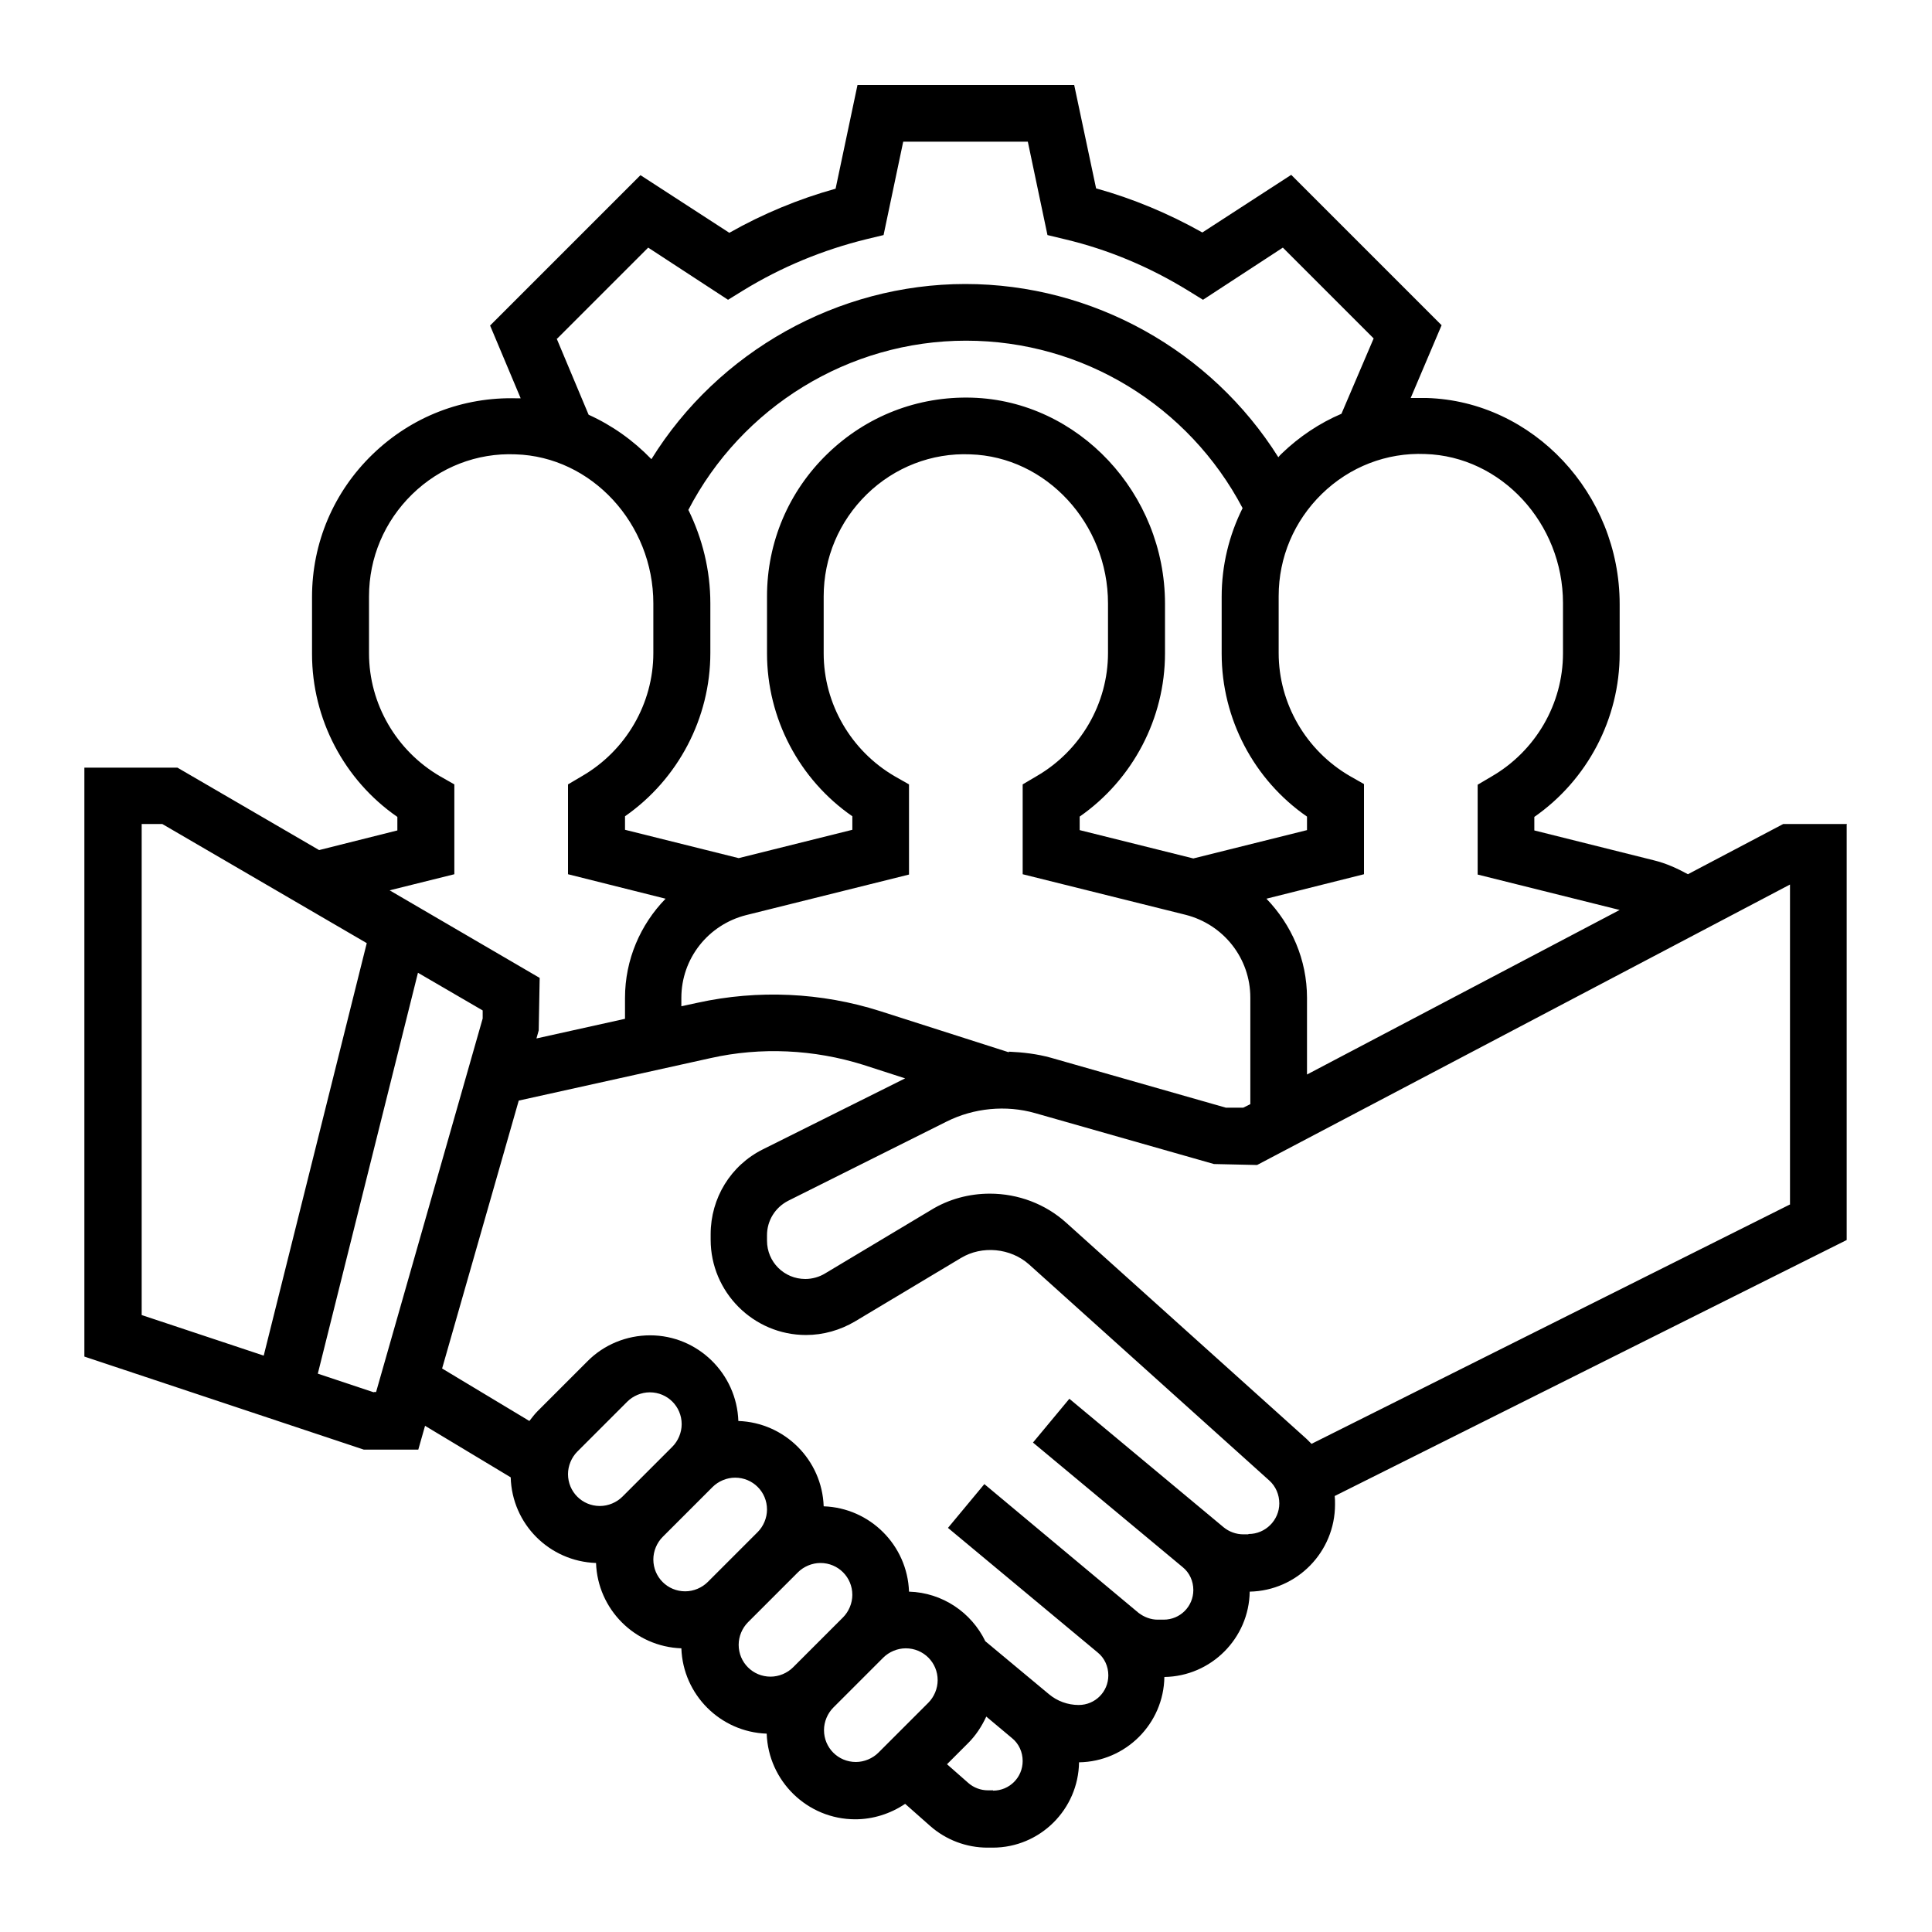
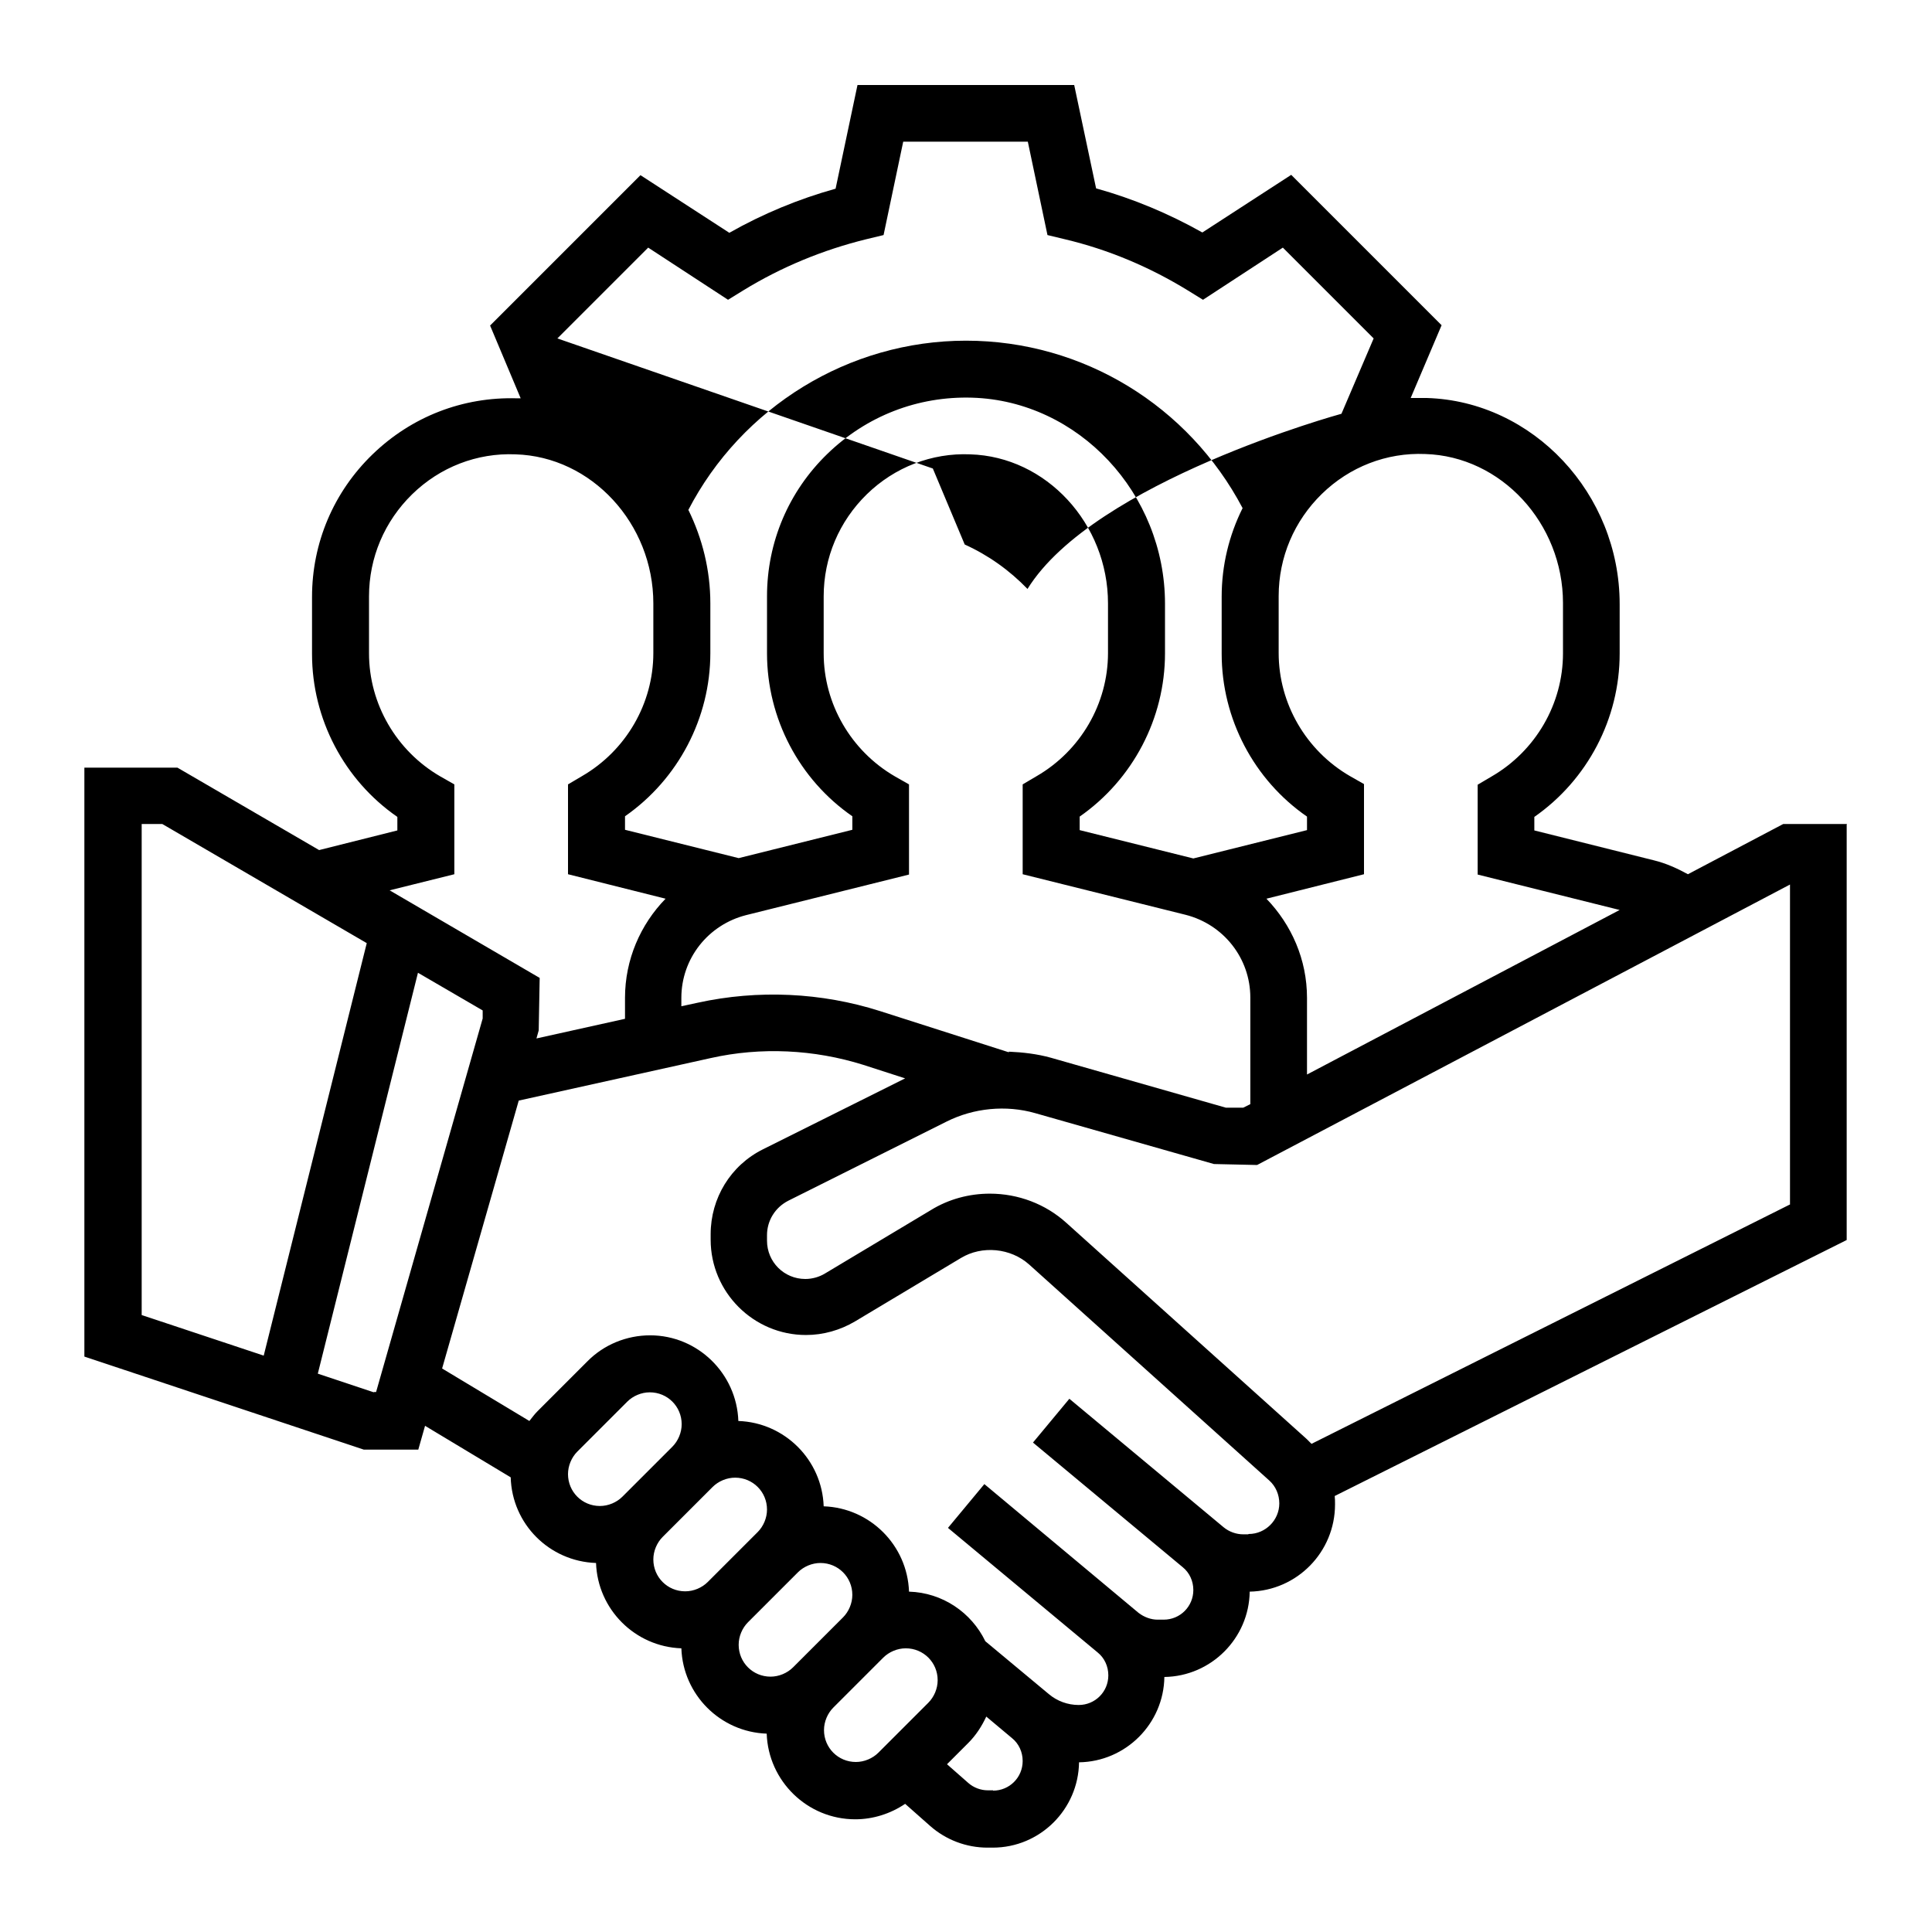
<svg xmlns="http://www.w3.org/2000/svg" id="Camada_1" version="1.1" viewBox="0 0 60 60">
-   <path d="M57.36,25.59h-1.98l-2.96,1.56c-.33-.18-.68-.34-1.05-.43l-3.72-.93v-.42c1.65-1.15,2.65-3.05,2.65-5.07v-1.54c0-3.43-2.69-6.3-5.99-6.4-.17,0-.33,0-.5,0l.96-2.26-4.67-4.67-2.76,1.79c-1.05-.59-2.15-1.05-3.3-1.37l-.68-3.21h-6.73l-.68,3.22c-1.15.32-2.26.78-3.3,1.37l-2.76-1.79-4.67,4.67.95,2.26s-.07,0-.11,0c-1.69-.05-3.28.57-4.49,1.74-1.21,1.17-1.88,2.75-1.88,4.43v1.77c0,2.02,1,3.92,2.65,5.06v.42l-2.43.61-4.4-2.56h-2.89v18.29l8.68,2.89h1.69l.21-.74,2.66,1.6c.04,1.45,1.2,2.61,2.65,2.66.05,1.44,1.21,2.6,2.65,2.65.05,1.44,1.21,2.6,2.65,2.65.05,1.47,1.26,2.66,2.75,2.66.55,0,1.09-.17,1.55-.48l.78.69c.49.43,1.12.67,1.78.67h.16c1.47,0,2.66-1.19,2.68-2.65,1.45-.02,2.63-1.2,2.65-2.65,1.45-.02,2.63-1.2,2.65-2.65,1.47-.03,2.65-1.23,2.65-2.71,0-.09,0-.18-.01-.26l15.9-7.95v-12.9ZM48.54,18.75v1.54c0,1.57-.85,3.03-2.21,3.82l-.44.26v2.79s4.41,1.1,4.41,1.1l-9.71,5.11v-2.38c0-1.19-.48-2.27-1.26-3.08l3.03-.76v-2.8l-.44-.25c-1.36-.79-2.21-2.25-2.21-3.82v-1.77c0-1.2.48-2.33,1.34-3.17.86-.84,2.01-1.29,3.21-1.24,2.36.07,4.28,2.15,4.28,4.63ZM31.33,32.68l-4-1.28c-1.82-.58-3.79-.67-5.66-.26l-.51.11v-.26c0-1.22.83-2.27,2.01-2.57l5.06-1.26v-2.8l-.44-.25c-1.36-.79-2.21-2.25-2.21-3.82v-1.77c0-1.2.48-2.33,1.34-3.17.86-.84,2.02-1.29,3.21-1.24,2.36.07,4.28,2.15,4.28,4.63v1.54c0,1.57-.85,3.03-2.21,3.82l-.44.26v2.79s5.06,1.26,5.06,1.26c1.18.3,2.01,1.35,2.01,2.57v3.31l-.22.11h-.54l-5.43-1.55c-.43-.12-.87-.17-1.31-.19ZM21.37,15.85c1.66-3.21,4.99-5.27,8.63-5.27s6.92,2.03,8.59,5.2c-.42.84-.65,1.78-.65,2.75v1.77c0,2.02,1,3.92,2.65,5.06v.42l-3.53.88-3.53-.88v-.42c1.65-1.15,2.65-3.05,2.65-5.07v-1.54c0-3.43-2.69-6.3-5.99-6.4-1.69-.05-3.28.57-4.49,1.74-1.21,1.17-1.88,2.75-1.88,4.43v1.77c0,2.02,1,3.92,2.65,5.06v.42l-3.53.88-3.53-.88v-.42c1.65-1.15,2.65-3.05,2.65-5.07v-1.54c0-1.04-.25-2.02-.68-2.9ZM17.31,10.51l2.82-2.82,2.48,1.62.47-.29c1.19-.73,2.48-1.26,3.82-1.59l.54-.13.61-2.9h3.87l.61,2.9.54.13c1.35.32,2.63.86,3.82,1.59l.47.29,2.48-1.62,2.82,2.82-1,2.34c-.68.29-1.31.71-1.86,1.24-.04.04-.07.07-.1.11-2.08-3.31-5.76-5.38-9.72-5.38s-7.68,2.1-9.75,5.44c-.56-.58-1.22-1.05-1.95-1.38l-.99-2.36ZM14.11,27.16v-2.8l-.44-.25c-1.36-.79-2.21-2.25-2.21-3.82v-1.77c0-1.2.48-2.33,1.34-3.17.86-.84,2.01-1.29,3.21-1.24,2.36.07,4.28,2.15,4.28,4.63v1.54c0,1.57-.85,3.03-2.21,3.82l-.44.26v2.79s3.03.76,3.03.76c-.78.8-1.26,1.89-1.26,3.08v.65l-2.75.61.07-.25.03-1.63-4.66-2.72,2.01-.5ZM4.4,25.59h.64l6.35,3.7-3.2,12.81-3.79-1.26v-15.25ZM11.61,43.24l-1.74-.58,3.11-12.45,2.01,1.17v.25l-3.31,11.6h-.07ZM17.64,45.78c0-.26.11-.52.29-.7l1.55-1.55c.18-.18.44-.29.7-.29.55,0,.99.44.99.99,0,.26-.11.52-.29.7l-1.55,1.55c-.18.18-.44.29-.7.29-.55,0-.99-.44-.99-.99ZM20.29,48.43c0-.26.11-.52.29-.7l1.55-1.55c.18-.18.44-.29.7-.29.55,0,.99.44.99.99,0,.26-.11.52-.29.7l-1.55,1.55c-.18.18-.44.29-.7.29-.55,0-.99-.44-.99-.99ZM22.94,51.08c0-.26.11-.52.29-.7l1.55-1.55c.18-.18.44-.29.7-.29.55,0,.99.44.99.99,0,.26-.11.52-.29.7l-1.55,1.55c-.18.18-.44.29-.7.29-.55,0-.99-.44-.99-.99ZM26.58,54.72c-.55,0-.99-.44-.99-.99,0-.26.11-.52.29-.7l1.55-1.55c.18-.18.44-.29.7-.29.55,0,.99.44.99.99,0,.26-.11.52-.29.7l-1.55,1.55c-.18.18-.44.29-.7.29ZM30.84,55.6h-.16c-.22,0-.44-.08-.61-.23l-.66-.58.66-.66c.24-.24.42-.52.56-.82l.8.67c.21.17.33.43.33.71,0,.51-.41.92-.92.92ZM38.76,47.65h-.15c-.22,0-.44-.08-.61-.22l-4.79-3.99-1.13,1.36,4.65,3.87c.21.17.33.43.33.71,0,.51-.41.92-.92.92h-.19c-.21,0-.42-.08-.59-.21l-4.79-4-1.13,1.36,4.65,3.87c.21.17.33.43.33.71,0,.51-.41.92-.92.92-.34,0-.67-.12-.93-.34l-1.97-1.64c-.43-.89-1.33-1.51-2.37-1.54-.05-1.44-1.21-2.6-2.65-2.65-.05-1.44-1.21-2.6-2.65-2.65-.05-1.47-1.26-2.66-2.74-2.66-.73,0-1.44.29-1.95.81l-1.55,1.55c-.09.09-.17.2-.25.3l-2.71-1.63,2.38-8.32,5.96-1.32c1.56-.35,3.21-.27,4.74.21l1.3.42-4.41,2.2c-1.01.5-1.63,1.52-1.63,2.64v.17c0,1.63,1.33,2.96,2.96,2.96.54,0,1.06-.15,1.52-.42l3.29-1.97c.66-.4,1.55-.31,2.12.2l7.46,6.71c.2.18.31.44.31.71,0,.52-.43.95-.95.95ZM55.6,37.4l-14.87,7.44c-.05-.05-.1-.1-.15-.15l-7.46-6.71c-.65-.59-1.5-.91-2.38-.91-.64,0-1.28.17-1.83.51l-3.29,1.97c-.18.11-.4.17-.61.17-.66,0-1.19-.53-1.19-1.19v-.17c0-.45.25-.86.66-1.07l4.92-2.46c.84-.42,1.84-.52,2.75-.26l5.55,1.58,1.34.03,16.55-8.71v9.93Z" />
+   <path d="M57.36,25.59h-1.98l-2.96,1.56c-.33-.18-.68-.34-1.05-.43l-3.72-.93v-.42c1.65-1.15,2.65-3.05,2.65-5.07v-1.54c0-3.43-2.69-6.3-5.99-6.4-.17,0-.33,0-.5,0l.96-2.26-4.67-4.67-2.76,1.79c-1.05-.59-2.15-1.05-3.3-1.37l-.68-3.21h-6.73l-.68,3.22c-1.15.32-2.26.78-3.3,1.37l-2.76-1.79-4.67,4.67.95,2.26s-.07,0-.11,0c-1.69-.05-3.28.57-4.49,1.74-1.21,1.17-1.88,2.75-1.88,4.43v1.77c0,2.02,1,3.92,2.65,5.06v.42l-2.43.61-4.4-2.56h-2.89v18.29l8.68,2.89h1.69l.21-.74,2.66,1.6c.04,1.45,1.2,2.61,2.65,2.66.05,1.44,1.21,2.6,2.65,2.65.05,1.44,1.21,2.6,2.65,2.65.05,1.47,1.26,2.66,2.75,2.66.55,0,1.09-.17,1.55-.48l.78.69c.49.43,1.12.67,1.78.67h.16c1.47,0,2.66-1.19,2.68-2.65,1.45-.02,2.63-1.2,2.65-2.65,1.45-.02,2.63-1.2,2.65-2.65,1.47-.03,2.65-1.23,2.65-2.71,0-.09,0-.18-.01-.26l15.9-7.95v-12.9ZM48.54,18.75v1.54c0,1.57-.85,3.03-2.21,3.82l-.44.26v2.79s4.41,1.1,4.41,1.1l-9.71,5.11v-2.38c0-1.19-.48-2.27-1.26-3.08l3.03-.76v-2.8l-.44-.25c-1.36-.79-2.21-2.25-2.21-3.82v-1.77c0-1.2.48-2.33,1.34-3.17.86-.84,2.01-1.29,3.21-1.24,2.36.07,4.28,2.15,4.28,4.63ZM31.33,32.68l-4-1.28c-1.82-.58-3.79-.67-5.66-.26l-.51.11v-.26c0-1.22.83-2.27,2.01-2.57l5.06-1.26v-2.8l-.44-.25c-1.36-.79-2.21-2.25-2.21-3.82v-1.77c0-1.2.48-2.33,1.34-3.17.86-.84,2.02-1.29,3.21-1.24,2.36.07,4.28,2.15,4.28,4.63v1.54c0,1.57-.85,3.03-2.21,3.82l-.44.26v2.79s5.06,1.26,5.06,1.26c1.18.3,2.01,1.35,2.01,2.57v3.31l-.22.11h-.54l-5.43-1.55c-.43-.12-.87-.17-1.31-.19ZM21.37,15.85c1.66-3.21,4.99-5.27,8.63-5.27s6.92,2.03,8.59,5.2c-.42.84-.65,1.78-.65,2.75v1.77c0,2.02,1,3.92,2.65,5.06v.42l-3.53.88-3.53-.88v-.42c1.65-1.15,2.65-3.05,2.65-5.07v-1.54c0-3.43-2.69-6.3-5.99-6.4-1.69-.05-3.28.57-4.49,1.74-1.21,1.17-1.88,2.75-1.88,4.43v1.77c0,2.02,1,3.92,2.65,5.06v.42l-3.53.88-3.53-.88v-.42c1.65-1.15,2.65-3.05,2.65-5.07v-1.54c0-1.04-.25-2.02-.68-2.9ZM17.31,10.51l2.82-2.82,2.48,1.62.47-.29c1.19-.73,2.48-1.26,3.82-1.59l.54-.13.61-2.9h3.87l.61,2.9.54.13c1.35.32,2.63.86,3.82,1.59l.47.29,2.48-1.62,2.82,2.82-1,2.34s-7.68,2.1-9.75,5.44c-.56-.58-1.22-1.05-1.95-1.38l-.99-2.36ZM14.11,27.16v-2.8l-.44-.25c-1.36-.79-2.21-2.25-2.21-3.82v-1.77c0-1.2.48-2.33,1.34-3.17.86-.84,2.01-1.29,3.21-1.24,2.36.07,4.28,2.15,4.28,4.63v1.54c0,1.57-.85,3.03-2.21,3.82l-.44.26v2.79s3.03.76,3.03.76c-.78.8-1.26,1.89-1.26,3.08v.65l-2.75.61.07-.25.03-1.63-4.66-2.72,2.01-.5ZM4.4,25.59h.64l6.35,3.7-3.2,12.81-3.79-1.26v-15.25ZM11.61,43.24l-1.74-.58,3.11-12.45,2.01,1.17v.25l-3.31,11.6h-.07ZM17.64,45.78c0-.26.11-.52.29-.7l1.55-1.55c.18-.18.44-.29.7-.29.55,0,.99.44.99.99,0,.26-.11.52-.29.7l-1.55,1.55c-.18.18-.44.29-.7.29-.55,0-.99-.44-.99-.99ZM20.29,48.43c0-.26.11-.52.29-.7l1.55-1.55c.18-.18.44-.29.7-.29.55,0,.99.44.99.99,0,.26-.11.52-.29.7l-1.55,1.55c-.18.18-.44.29-.7.29-.55,0-.99-.44-.99-.99ZM22.94,51.08c0-.26.11-.52.29-.7l1.55-1.55c.18-.18.44-.29.7-.29.55,0,.99.44.99.99,0,.26-.11.52-.29.7l-1.55,1.55c-.18.18-.44.29-.7.29-.55,0-.99-.44-.99-.99ZM26.58,54.72c-.55,0-.99-.44-.99-.99,0-.26.11-.52.29-.7l1.55-1.55c.18-.18.44-.29.7-.29.55,0,.99.44.99.99,0,.26-.11.52-.29.7l-1.55,1.55c-.18.18-.44.29-.7.29ZM30.84,55.6h-.16c-.22,0-.44-.08-.61-.23l-.66-.58.66-.66c.24-.24.42-.52.56-.82l.8.67c.21.17.33.43.33.71,0,.51-.41.92-.92.92ZM38.76,47.65h-.15c-.22,0-.44-.08-.61-.22l-4.79-3.99-1.13,1.36,4.65,3.87c.21.17.33.43.33.71,0,.51-.41.92-.92.92h-.19c-.21,0-.42-.08-.59-.21l-4.79-4-1.13,1.36,4.65,3.87c.21.17.33.43.33.71,0,.51-.41.92-.92.92-.34,0-.67-.12-.93-.34l-1.97-1.64c-.43-.89-1.33-1.51-2.37-1.54-.05-1.44-1.21-2.6-2.65-2.65-.05-1.44-1.21-2.6-2.65-2.65-.05-1.47-1.26-2.66-2.74-2.66-.73,0-1.44.29-1.95.81l-1.55,1.55c-.09.09-.17.2-.25.3l-2.71-1.63,2.38-8.32,5.96-1.32c1.56-.35,3.21-.27,4.74.21l1.3.42-4.41,2.2c-1.01.5-1.63,1.52-1.63,2.64v.17c0,1.63,1.33,2.96,2.96,2.96.54,0,1.06-.15,1.52-.42l3.29-1.97c.66-.4,1.55-.31,2.12.2l7.46,6.71c.2.18.31.44.31.71,0,.52-.43.95-.95.95ZM55.6,37.4l-14.87,7.44c-.05-.05-.1-.1-.15-.15l-7.46-6.71c-.65-.59-1.5-.91-2.38-.91-.64,0-1.28.17-1.83.51l-3.29,1.97c-.18.11-.4.17-.61.17-.66,0-1.19-.53-1.19-1.19v-.17c0-.45.25-.86.66-1.07l4.92-2.46c.84-.42,1.84-.52,2.75-.26l5.55,1.58,1.34.03,16.55-8.71v9.93Z" />
</svg>